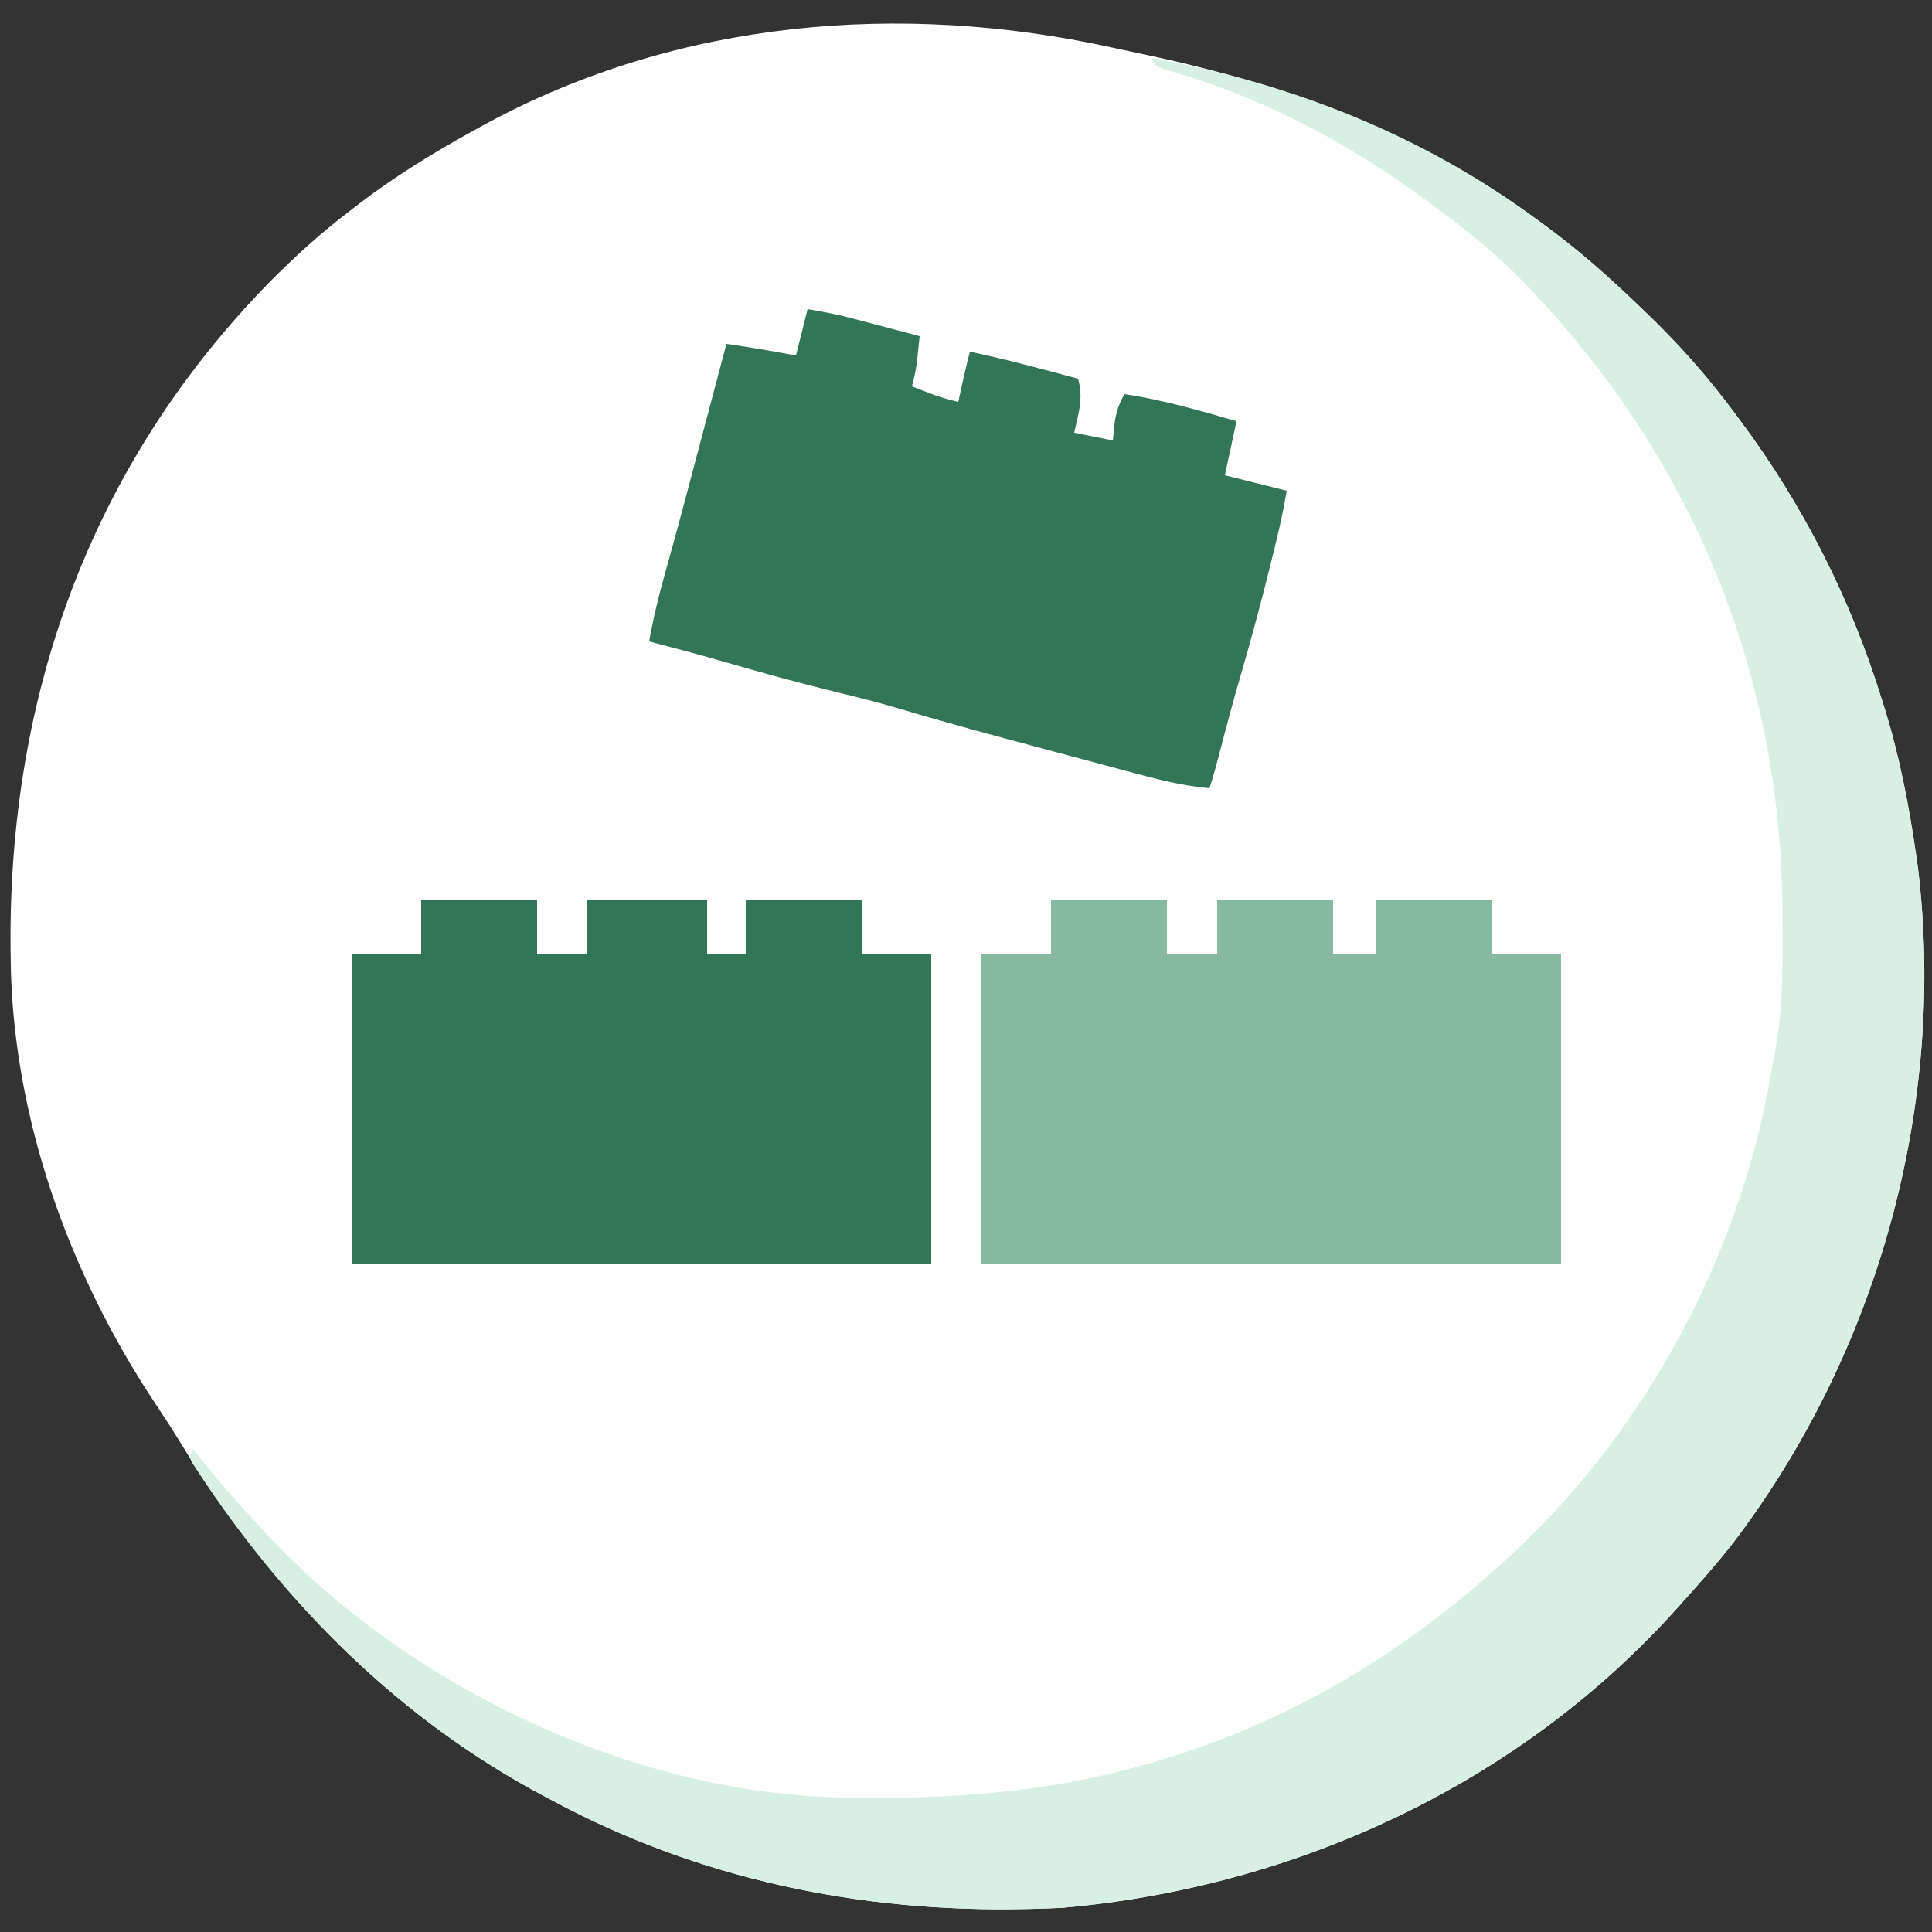
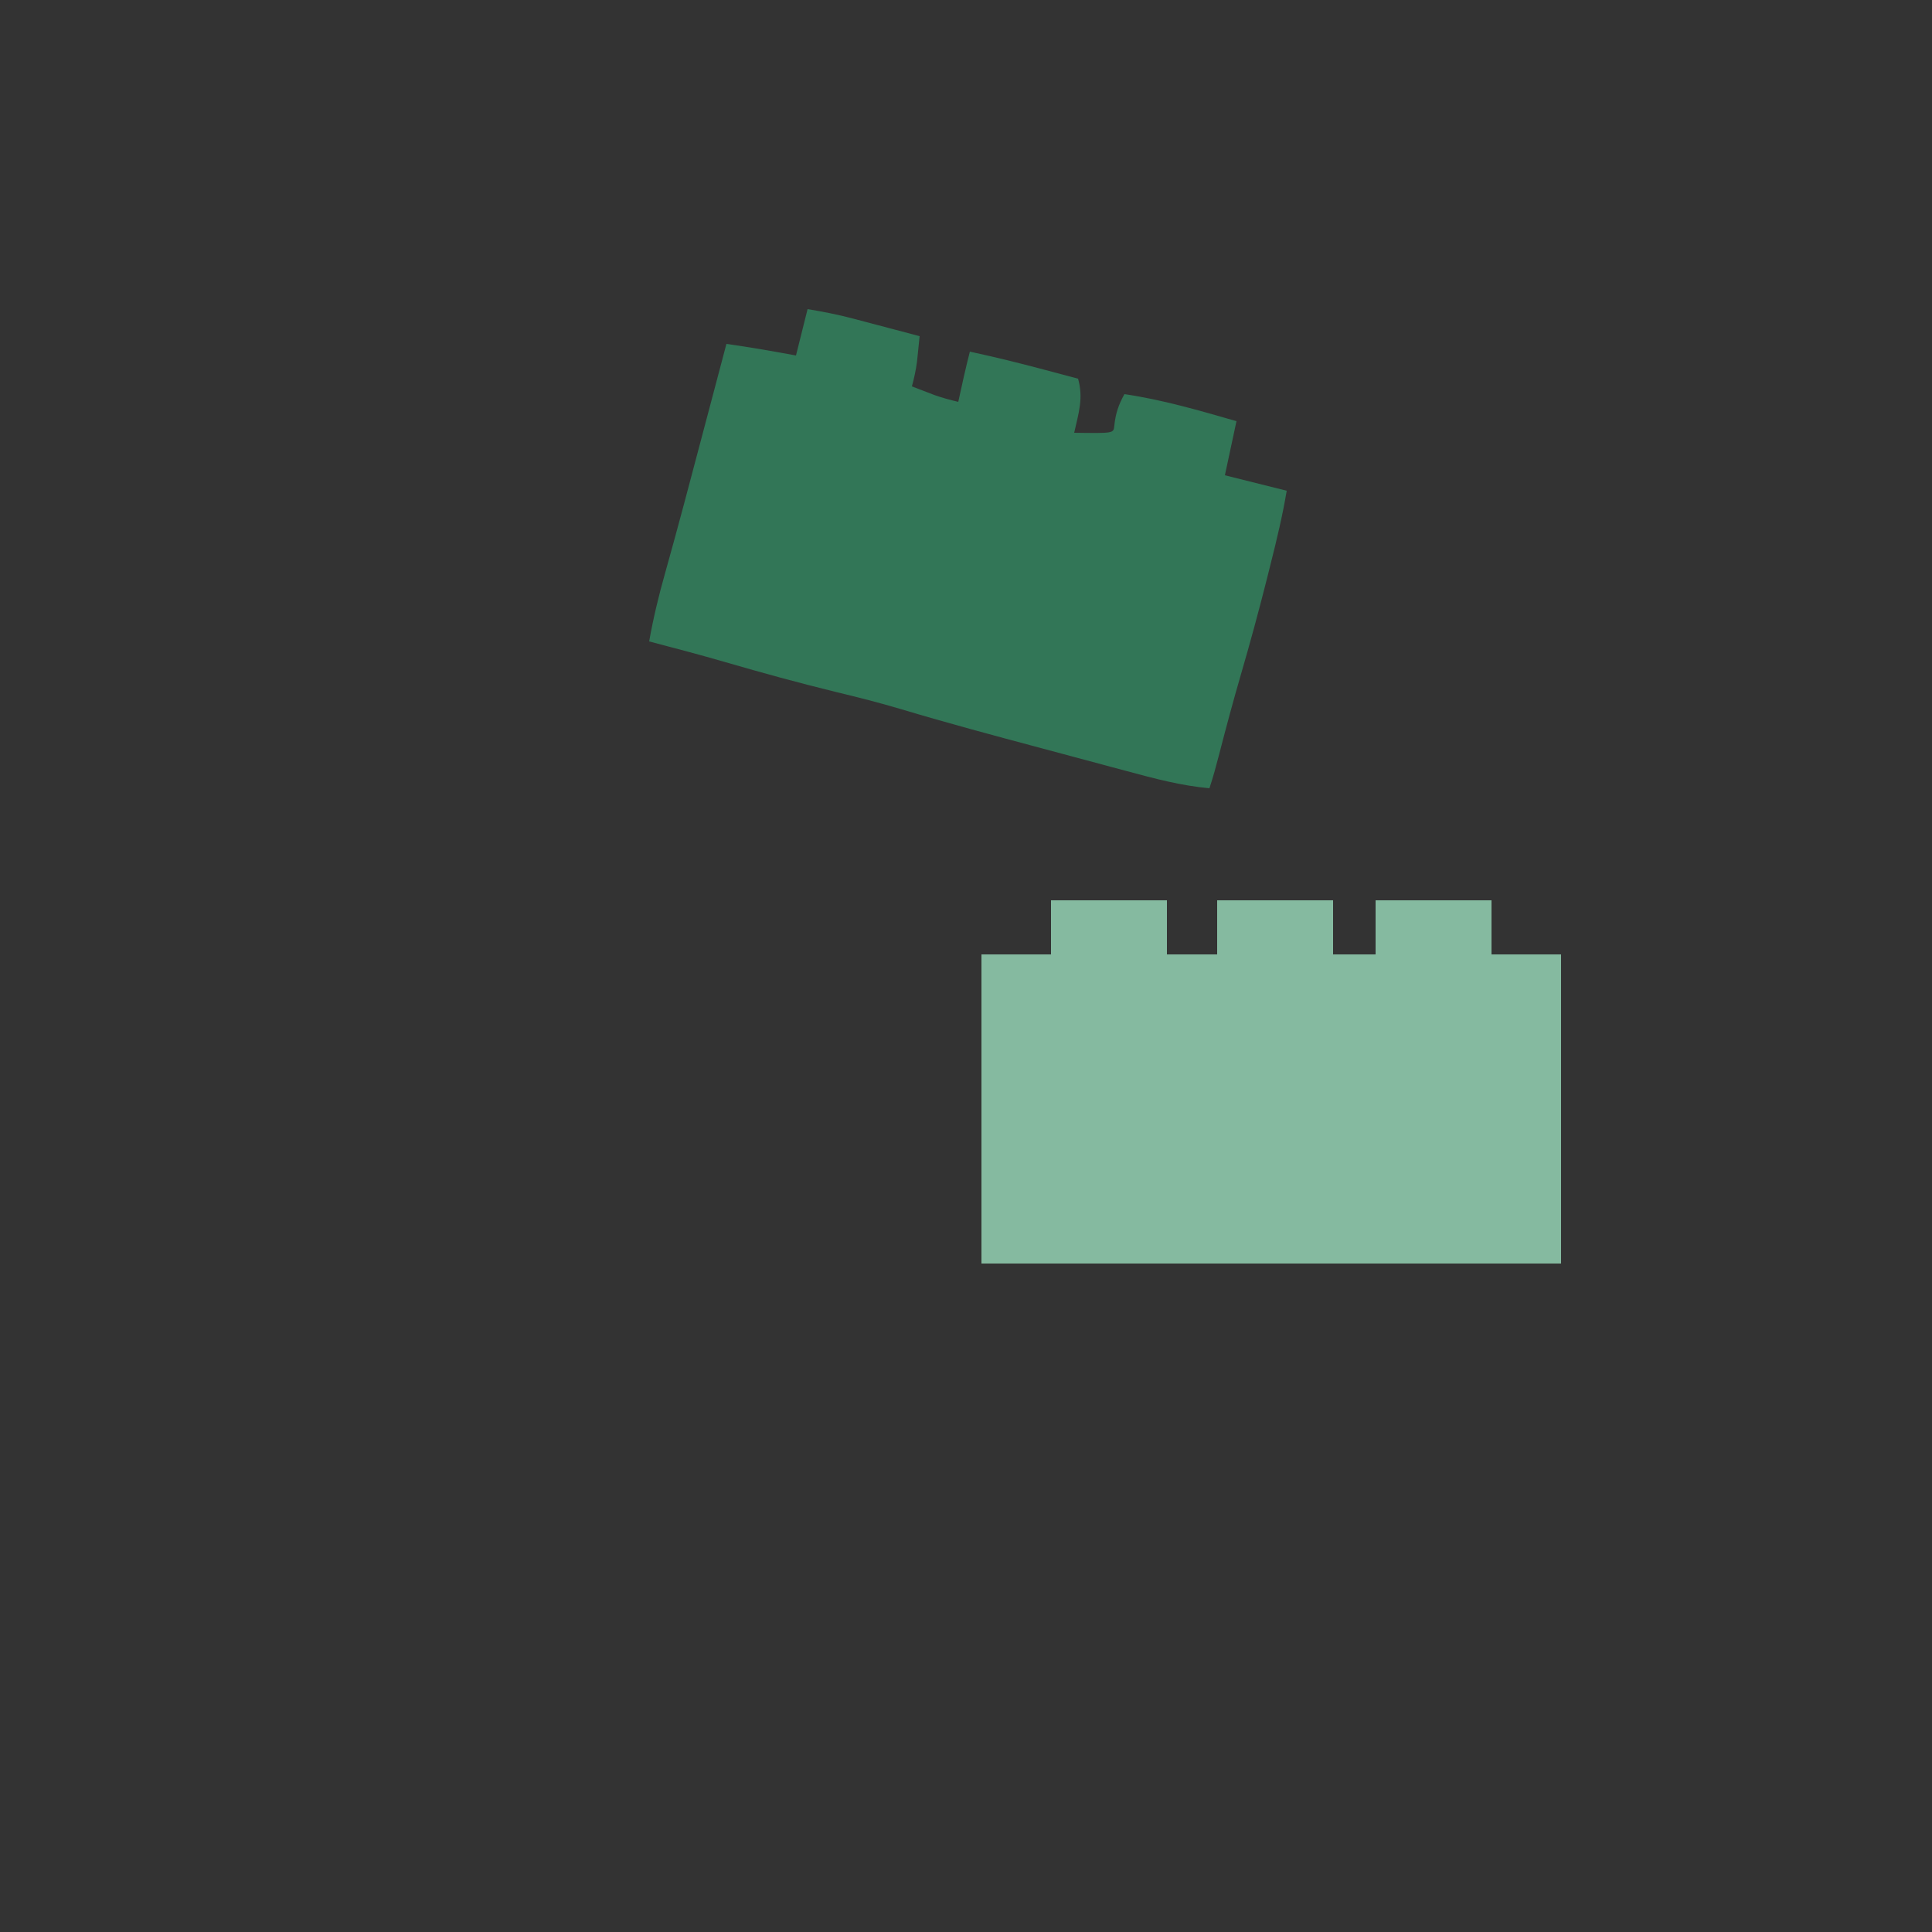
<svg xmlns="http://www.w3.org/2000/svg" width="500" height="500">
  <rect width="100%" height="100%" fill="#333333" stroke="none" />
-   <path d="M0 0 C3.073 0.671 6.149 1.326 9.227 1.975 C45.8 9.723 80.172 22.364 110.475 44.759 C111.047 45.175 111.618 45.591 112.207 46.02 C120.863 52.342 128.758 59.331 136.475 66.759 C137.344 67.587 137.344 67.587 138.23 68.432 C146.811 76.64 154.426 85.207 161.475 94.759 C161.903 95.331 162.33 95.904 162.771 96.493 C179.066 118.358 191.434 142.688 199.475 168.759 C199.708 169.496 199.94 170.233 200.18 170.993 C204.137 183.671 206.586 196.623 208.475 209.759 C208.634 210.857 208.634 210.857 208.796 211.977 C216.35 274.052 198.372 338.281 160.475 387.759 C156.642 392.574 152.591 397.186 148.475 401.759 C147.975 402.321 147.474 402.883 146.959 403.462 C106.133 449.236 48.176 476.166 -12.65 481.509 C-14.94 481.624 -17.232 481.703 -19.525 481.759 C-20.335 481.78 -21.146 481.8 -21.981 481.821 C-64.825 482.751 -106.631 474.136 -144.525 453.759 C-145.172 453.418 -145.82 453.077 -146.487 452.726 C-186.324 431.669 -217.763 398.94 -241.064 360.744 C-243.173 357.294 -245.387 353.925 -247.626 350.56 C-269.844 316.99 -284.361 276.411 -284.763 235.861 C-284.773 235.037 -284.783 234.212 -284.793 233.363 C-285.411 167.814 -264.14 108.269 -217.971 60.971 C-211.496 54.444 -204.85 48.334 -197.525 42.759 C-196.99 42.343 -196.455 41.926 -195.904 41.497 C-185.684 33.554 -174.884 26.944 -163.525 20.759 C-162.843 20.387 -162.161 20.014 -161.459 19.63 C-111.921 -7.106 -54.398 -11.908 0 0 Z " fill="#FEFEFE" transform="translate(287.525,12.241)" />
-   <path d="M0 0 C36.173 6.542 70.34 19.95 100 42 C100.569 42.415 101.137 42.829 101.723 43.256 C110.382 49.58 118.28 56.569 126 64 C126.869 64.828 126.869 64.828 127.755 65.673 C136.336 73.881 143.951 82.448 151 92 C151.428 92.572 151.855 93.144 152.296 93.734 C168.591 115.598 180.959 139.928 189 166 C189.233 166.737 189.465 167.474 189.705 168.233 C193.662 180.911 196.111 193.863 198 207 C198.159 208.098 198.159 208.098 198.321 209.218 C205.875 271.293 187.897 335.522 150 385 C146.167 389.815 142.116 394.426 138 399 C137.5 399.562 136.999 400.124 136.484 400.703 C95.658 446.477 37.701 473.407 -23.125 478.75 C-25.415 478.865 -27.708 478.944 -30 479 C-30.81 479.02 -31.621 479.041 -32.456 479.062 C-75.3 479.991 -117.106 471.377 -155 451 C-155.647 450.659 -156.295 450.318 -156.962 449.966 C-194.02 430.379 -224.139 400.463 -246.953 365.574 C-247.582 364.615 -247.582 364.615 -248.224 363.635 C-248.48 363.096 -248.736 362.556 -249 362 C-248.67 361.34 -248.34 360.68 -248 360 C-247.325 360.874 -247.325 360.874 -246.637 361.766 C-241.09 368.835 -235.178 375.487 -229 382 C-228.525 382.503 -228.051 383.006 -227.562 383.525 C-191.143 421.893 -134.865 448.626 -81.643 450.177 C-80.129 450.203 -78.615 450.223 -77.102 450.238 C-76.277 450.248 -75.453 450.258 -74.604 450.268 C-47.371 450.525 -22.128 448.23 4 440 C5.123 439.648 5.123 439.648 6.27 439.29 C36.796 429.547 64.121 413.259 88 392 C88.514 391.548 89.028 391.095 89.558 390.629 C126.802 357.781 152.542 310.405 160.59 261.46 C160.877 259.735 161.194 258.015 161.533 256.3 C163.474 245.64 163.354 234.984 163.312 224.188 C163.31 223.185 163.308 222.183 163.306 221.15 C163.086 157.587 138.486 99.984 93.403 55.098 C87.332 49.199 80.804 44.021 74 39 C73.428 38.572 72.856 38.145 72.266 37.704 C52.554 23.013 30.974 11.275 7.386 4.105 C6.56 3.852 5.734 3.6 4.883 3.34 C4.155 3.127 3.426 2.914 2.676 2.695 C1 2 1 2 0 0 Z " fill="#D8EFE4" transform="translate(298,15)" />
-   <path d="M0 0 C9.9 0 19.8 0 30 0 C30 4.62 30 9.24 30 14 C34.29 14 38.58 14 43 14 C43 9.38 43 4.76 43 0 C53.23 0 63.46 0 74 0 C74 4.62 74 9.24 74 14 C77.3 14 80.6 14 84 14 C84 9.38 84 4.76 84 0 C93.9 0 103.8 0 114 0 C114 4.62 114 9.24 114 14 C119.94 14 125.88 14 132 14 C132 40.4 132 66.8 132 94 C82.5 94 33 94 -18 94 C-18 67.6 -18 41.2 -18 14 C-12.06 14 -6.12 14 0 14 C0 9.38 0 4.76 0 0 Z " fill="#327658" transform="translate(109,233)" />
  <path d="M0 0 C9.9 0 19.8 0 30 0 C30 4.62 30 9.24 30 14 C34.29 14 38.58 14 43 14 C43 9.38 43 4.76 43 0 C52.9 0 62.8 0 73 0 C73 4.62 73 9.24 73 14 C76.63 14 80.26 14 84 14 C84 9.38 84 4.76 84 0 C93.9 0 103.8 0 114 0 C114 4.62 114 9.24 114 14 C119.94 14 125.88 14 132 14 C132 40.4 132 66.8 132 94 C82.5 94 33 94 -18 94 C-18 67.6 -18 41.2 -18 14 C-12.06 14 -6.12 14 0 14 C0 9.38 0 4.76 0 0 Z " fill="#85BAA0" transform="translate(272,233)" />
-   <path d="M0 0 C4.009 0.668 7.718 1.381 11.617 2.41 C12.636 2.678 13.654 2.945 14.703 3.221 C15.75 3.498 16.797 3.776 17.875 4.062 C19.48 4.485 19.48 4.485 21.117 4.916 C23.745 5.608 26.373 6.303 29 7 C28.858 8.417 28.711 9.834 28.562 11.25 C28.441 12.433 28.441 12.433 28.316 13.641 C28.024 15.824 27.579 17.877 27 20 C28.249 20.482 29.499 20.96 30.75 21.438 C31.446 21.704 32.142 21.971 32.859 22.246 C34.891 22.961 36.904 23.514 39 24 C39.133 23.397 39.266 22.793 39.402 22.172 C39.579 21.373 39.756 20.573 39.938 19.75 C40.112 18.961 40.286 18.172 40.465 17.359 C40.948 15.231 41.467 13.116 42 11 C48.402 12.383 54.734 13.936 61.062 15.625 C61.928 15.854 62.794 16.084 63.686 16.32 C65.791 16.879 67.895 17.439 70 18 C71.436 23.067 70.143 26.889 69 32 C72.3 32.66 75.6 33.32 79 34 C79.186 32.144 79.186 32.144 79.375 30.25 C79.692 27.076 80.452 24.794 82 22 C91.902 23.461 101.403 26.234 111 29 C110.01 33.62 109.02 38.24 108 43 C113.28 44.32 118.56 45.64 124 47 C122.923 53.463 121.407 59.713 119.812 66.062 C119.5 67.31 119.188 68.558 118.866 69.844 C116.771 78.134 114.536 86.37 112.141 94.578 C110.161 101.372 108.332 108.2 106.56 115.051 C105.779 118.066 104.985 121.044 104 124 C96.669 123.338 89.785 121.495 82.691 119.578 C81.398 119.232 80.105 118.887 78.812 118.542 C76.106 117.819 73.4 117.093 70.696 116.363 C67.281 115.443 63.866 114.529 60.449 113.617 C48.371 110.392 36.3 107.158 24.325 103.569 C18.675 101.88 12.982 100.439 7.25 99.062 C-2.294 96.725 -11.737 94.132 -21.172 91.391 C-27.752 89.481 -34.372 87.731 -41 86 C-39.93 79.97 -38.516 74.108 -36.844 68.219 C-33.498 56.305 -30.351 44.338 -27.188 32.375 C-26.584 30.096 -25.981 27.818 -25.377 25.539 C-23.917 20.026 -22.458 14.513 -21 9 C-14.964 9.852 -8.993 10.89 -3 12 C-1.515 6.06 -1.515 6.06 0 0 Z " fill="#327657" transform="translate(209,80)" />
+   <path d="M0 0 C4.009 0.668 7.718 1.381 11.617 2.41 C12.636 2.678 13.654 2.945 14.703 3.221 C15.75 3.498 16.797 3.776 17.875 4.062 C19.48 4.485 19.48 4.485 21.117 4.916 C23.745 5.608 26.373 6.303 29 7 C28.858 8.417 28.711 9.834 28.562 11.25 C28.441 12.433 28.441 12.433 28.316 13.641 C28.024 15.824 27.579 17.877 27 20 C28.249 20.482 29.499 20.96 30.75 21.438 C31.446 21.704 32.142 21.971 32.859 22.246 C34.891 22.961 36.904 23.514 39 24 C39.133 23.397 39.266 22.793 39.402 22.172 C39.579 21.373 39.756 20.573 39.938 19.75 C40.112 18.961 40.286 18.172 40.465 17.359 C40.948 15.231 41.467 13.116 42 11 C48.402 12.383 54.734 13.936 61.062 15.625 C61.928 15.854 62.794 16.084 63.686 16.32 C65.791 16.879 67.895 17.439 70 18 C71.436 23.067 70.143 26.889 69 32 C79.186 32.144 79.186 32.144 79.375 30.25 C79.692 27.076 80.452 24.794 82 22 C91.902 23.461 101.403 26.234 111 29 C110.01 33.62 109.02 38.24 108 43 C113.28 44.32 118.56 45.64 124 47 C122.923 53.463 121.407 59.713 119.812 66.062 C119.5 67.31 119.188 68.558 118.866 69.844 C116.771 78.134 114.536 86.37 112.141 94.578 C110.161 101.372 108.332 108.2 106.56 115.051 C105.779 118.066 104.985 121.044 104 124 C96.669 123.338 89.785 121.495 82.691 119.578 C81.398 119.232 80.105 118.887 78.812 118.542 C76.106 117.819 73.4 117.093 70.696 116.363 C67.281 115.443 63.866 114.529 60.449 113.617 C48.371 110.392 36.3 107.158 24.325 103.569 C18.675 101.88 12.982 100.439 7.25 99.062 C-2.294 96.725 -11.737 94.132 -21.172 91.391 C-27.752 89.481 -34.372 87.731 -41 86 C-39.93 79.97 -38.516 74.108 -36.844 68.219 C-33.498 56.305 -30.351 44.338 -27.188 32.375 C-26.584 30.096 -25.981 27.818 -25.377 25.539 C-23.917 20.026 -22.458 14.513 -21 9 C-14.964 9.852 -8.993 10.89 -3 12 C-1.515 6.06 -1.515 6.06 0 0 Z " fill="#327657" transform="translate(209,80)" />
</svg>